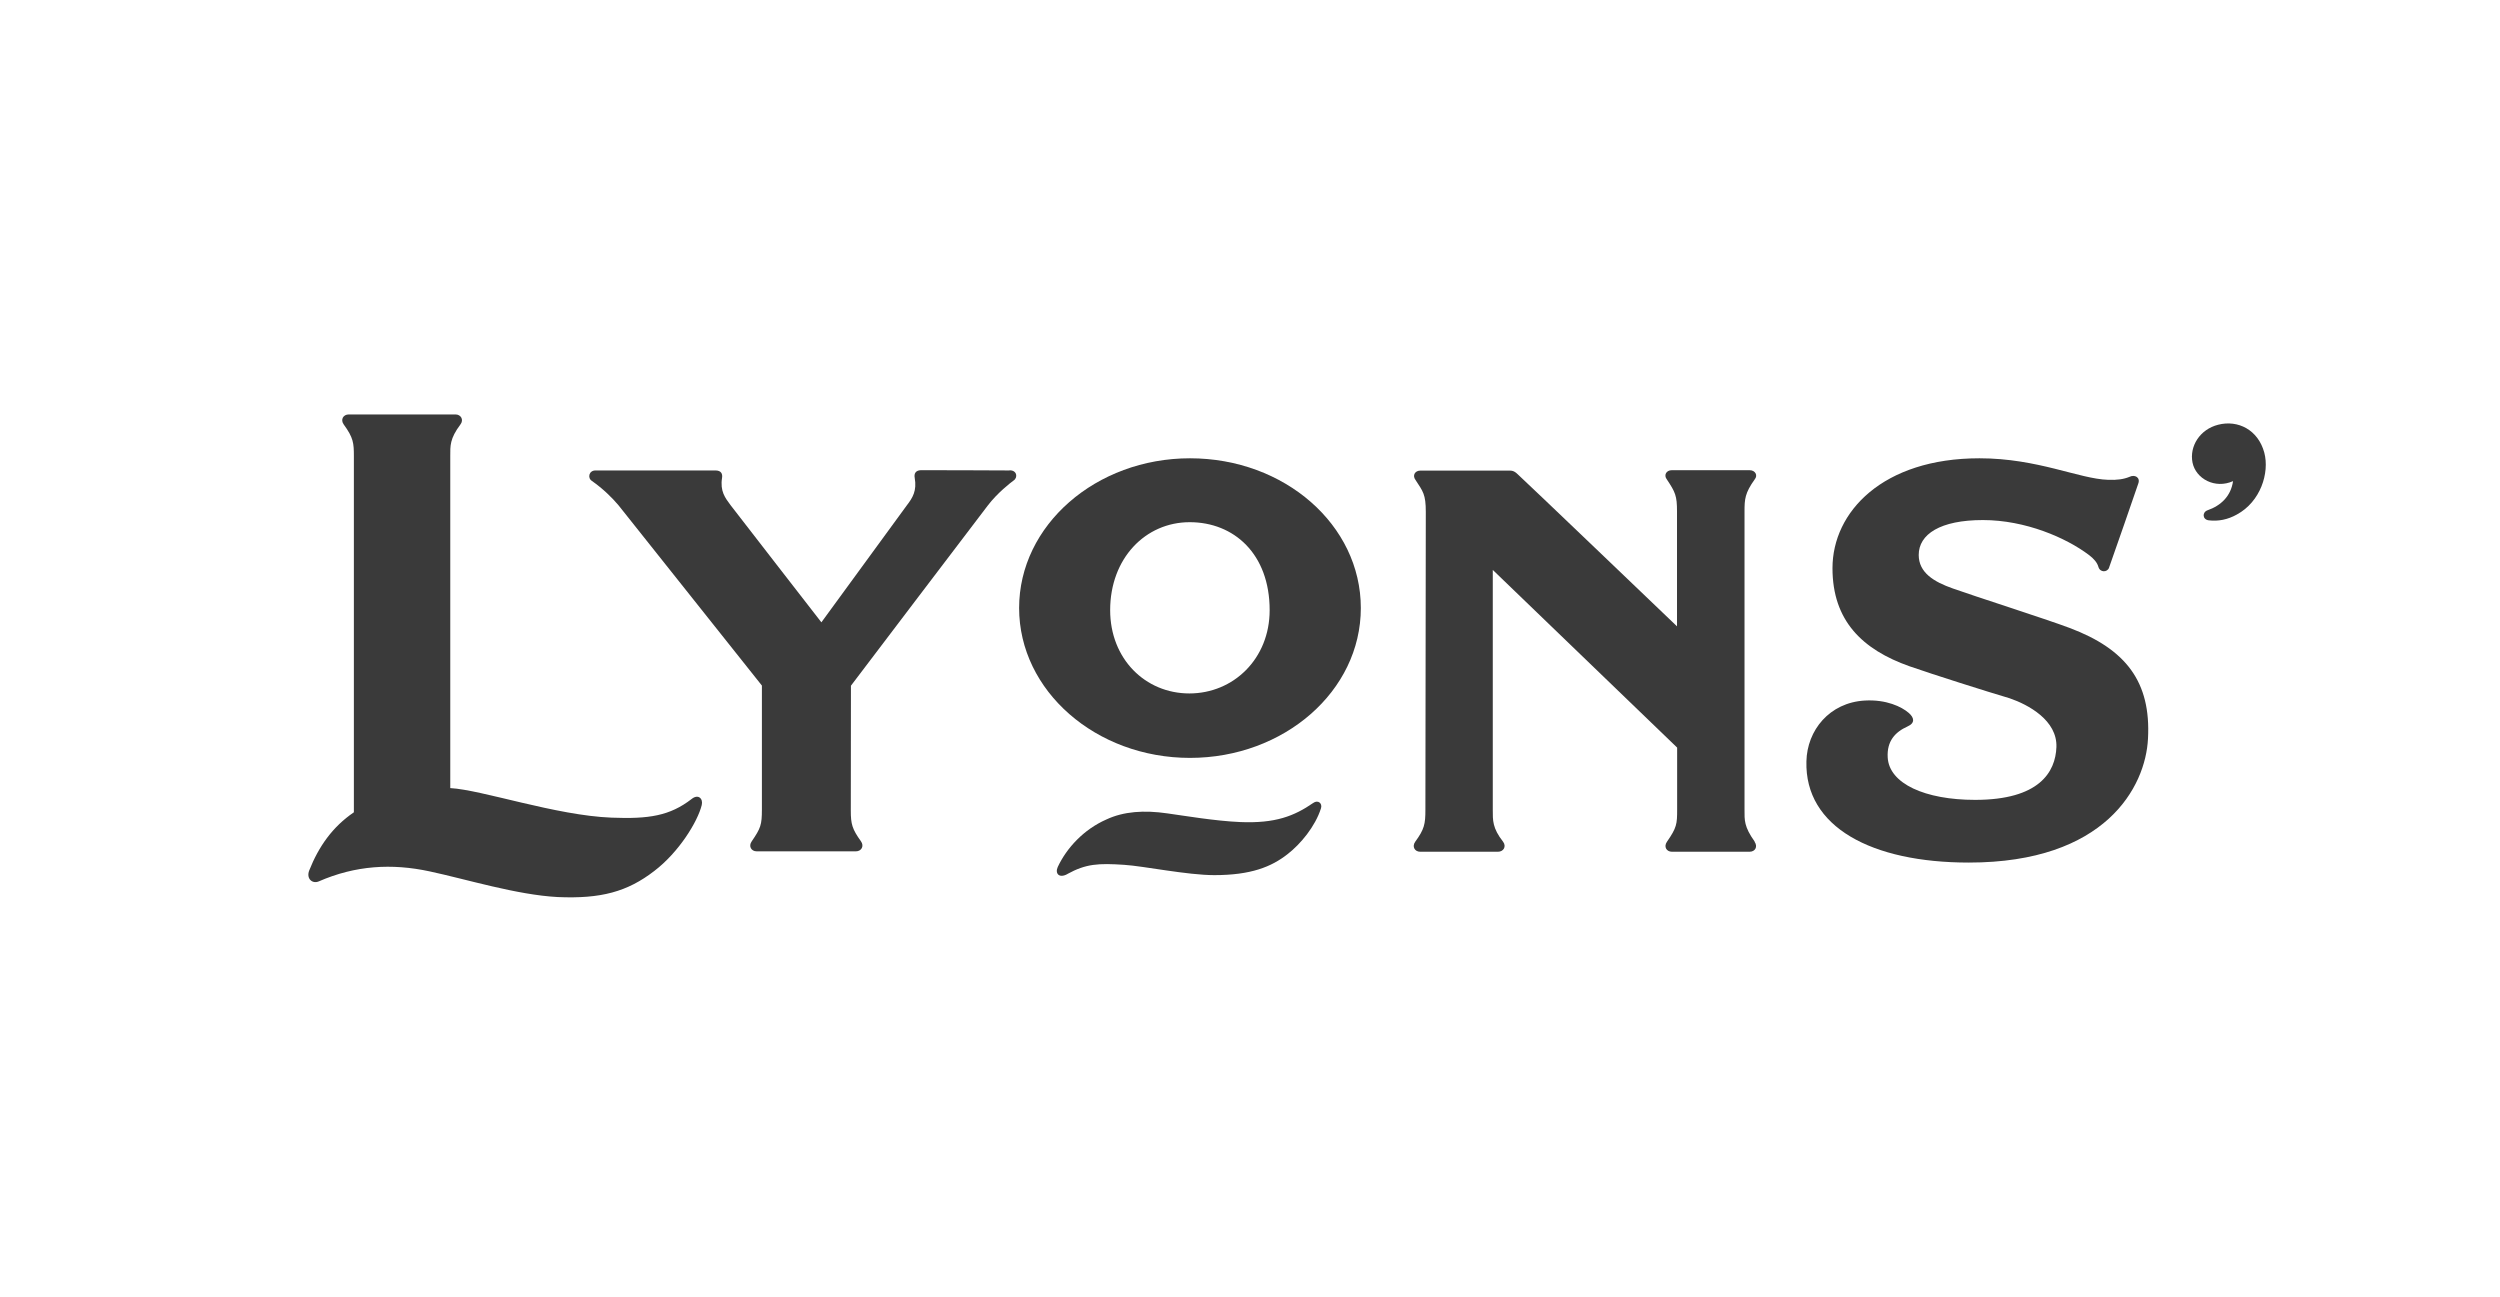
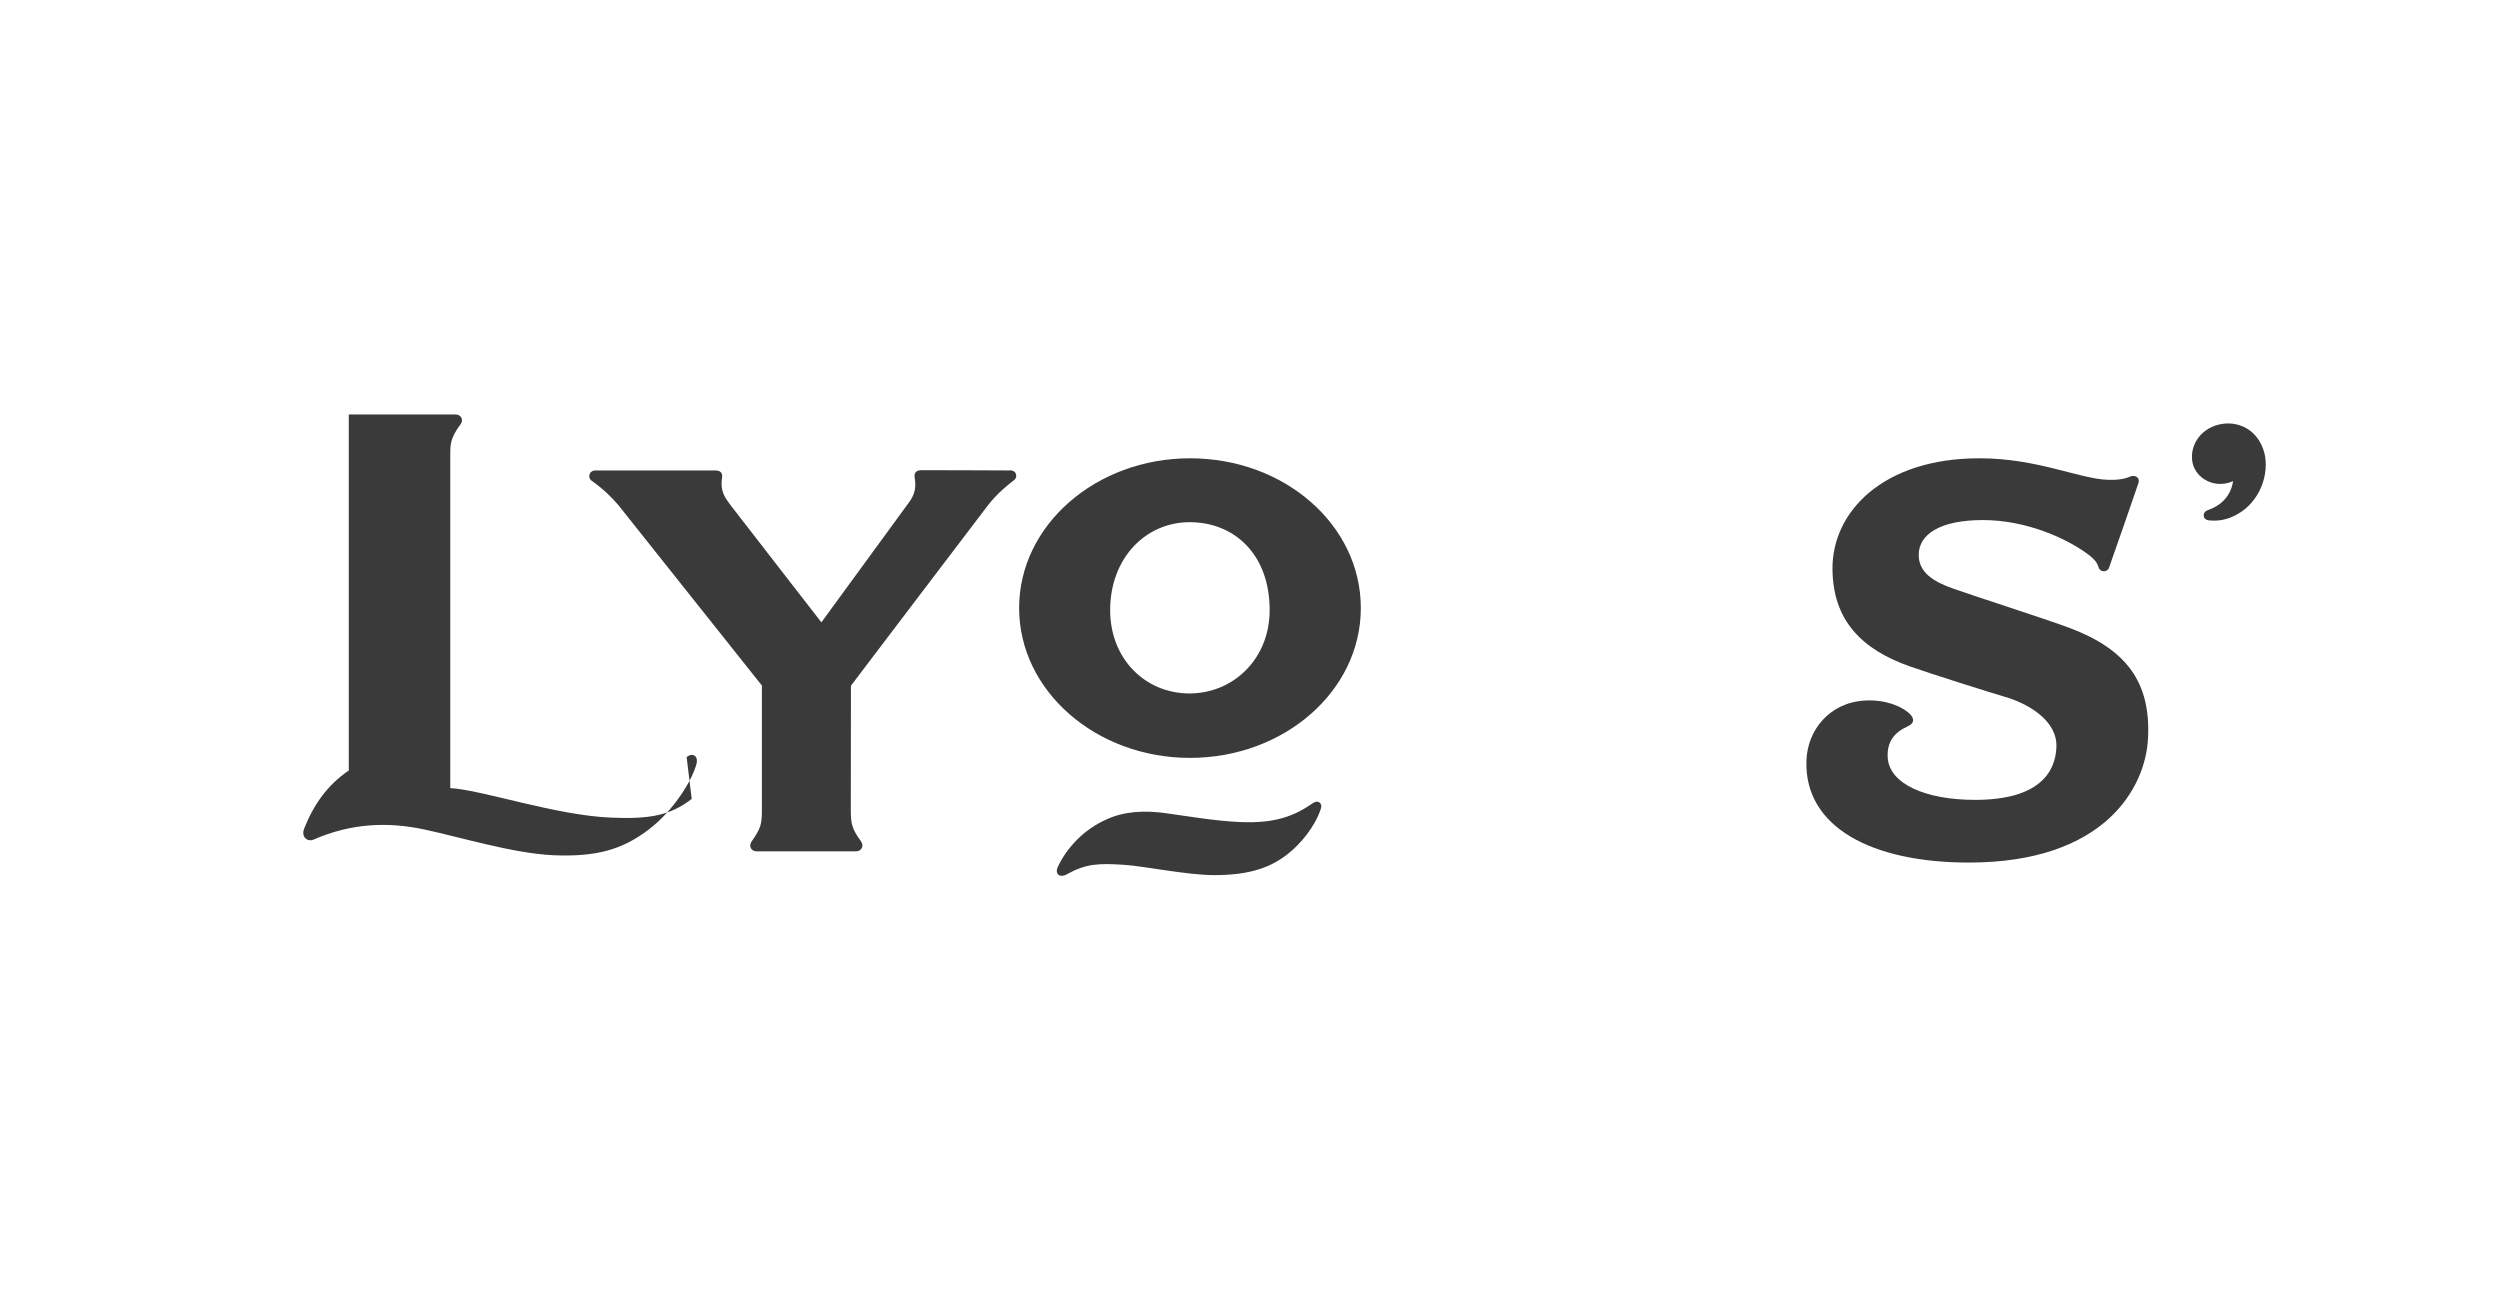
<svg xmlns="http://www.w3.org/2000/svg" id="Layer_1" data-name="Layer 1" viewBox="0 0 187 97">
  <defs>
    <style>
      .cls-1 {
        fill: #3a3a3a;
      }
    </style>
  </defs>
  <path class="cls-1" d="m89.01,34.28c-7.03,0-12.78,5-12.78,11.2s5.75,11.21,12.78,11.21,12.78-4.99,12.78-11.21-5.71-11.2-12.78-11.2m-.04,17.59c-3.31,0-5.93-2.59-5.93-6.23,0-3.88,2.64-6.58,5.95-6.58s5.98,2.37,5.98,6.58c0,3.64-2.71,6.23-6.01,6.23" />
  <path class="cls-1" d="m157.76,42.45c.13-.33,2.14-6.14,2.18-6.27.18-.47-.26-.71-.66-.51-.41.17-.92.25-1.6.22-2.17-.07-5.26-1.61-9.62-1.61-7.22,0-10.99,4-10.99,8.22,0,3.93,2.23,6.09,5.77,7.34,1.75.61,5.72,1.87,7.48,2.39,1.4.48,3.57,1.65,3.5,3.65-.07,1.87-1.28,3.95-6.08,3.95-3.74,0-6.43-1.21-6.54-3.17-.07-1.22.55-1.9,1.48-2.32.59-.26.5-.66.1-1.01-.54-.47-1.69-1.02-3.29-.93-2.65.15-4.32,2.23-4.37,4.55-.13,4.91,4.87,7.57,12.15,7.57,10.2,0,13.22-5.64,13.4-9.27.23-4.24-1.64-6.69-5.86-8.28-1.81-.68-7.26-2.42-8.73-2.95-1.43-.5-2.56-1.19-2.56-2.51,0-1.55,1.61-2.61,4.8-2.61s6.23,1.33,7.93,2.61c.37.28.62.57.71.89.12.43.66.43.8.06" />
  <path class="cls-1" d="m79.84,65.38c-.62.34-.94-.04-.72-.53.67-1.43,1.95-2.81,3.63-3.55,1.3-.61,2.83-.71,4.56-.46,1.3.18,3.58.57,5.46.65,2.63.11,4.04-.45,5.46-1.43.35-.25.7.02.58.4-.43,1.36-1.53,2.68-2.5,3.43-1.21.95-2.74,1.57-5.48,1.57-2.02,0-5.3-.68-6.73-.77-1.95-.13-2.87-.08-4.27.69" />
-   <path class="cls-1" d="m51.74,59.76c-1.64,1.27-3.21,1.51-6,1.4-4.15-.16-9.69-2.08-12.06-2.21v-24.82c0-.79-.04-1.31.76-2.38.27-.35.04-.75-.37-.75h-7.98c-.42,0-.64.39-.38.75.73,1,.76,1.4.76,2.38v26.63c-1.6,1.09-2.63,2.56-3.34,4.35-.24.62.24,1.02.71.82,2.75-1.2,5.47-1.36,8.3-.75,2.72.58,6.52,1.76,9.58,1.92,3.22.14,5.2-.39,7.22-1.95,1.85-1.41,3.25-3.7,3.55-4.93.12-.48-.26-.85-.75-.46" />
-   <path class="cls-1" d="m131.25,62.95c-.8-1.12-.76-1.6-.76-2.38v-22.32c0-.91.03-1.37.76-2.39.26-.31.04-.69-.38-.69h-5.82c-.41,0-.62.37-.37.69.64.96.76,1.23.76,2.39,0,.13,0,8.6,0,8.6,0,0-11.61-11.12-11.92-11.38-.3-.29-.46-.27-.77-.27-1.56,0-6.22,0-6.5,0-.42,0-.62.37-.37.7.56.86.77,1.07.77,2.39,0,.33-.03,21.96-.03,22.29,0,1.06-.08,1.45-.76,2.38-.26.36-.04.75.37.75h5.82c.41,0,.65-.39.38-.75-.8-1.02-.77-1.6-.77-2.38v-17.95l13.79,13.29c0,2.66,0,4.56,0,4.66,0,1.05-.03,1.33-.76,2.38-.26.37-.04.75.37.75h5.81c.42,0,.63-.38.37-.75" />
+   <path class="cls-1" d="m51.74,59.76c-1.64,1.27-3.21,1.51-6,1.4-4.15-.16-9.69-2.08-12.06-2.21v-24.82c0-.79-.04-1.31.76-2.38.27-.35.04-.75-.37-.75h-7.98v26.63c-1.6,1.09-2.63,2.56-3.34,4.35-.24.62.24,1.02.71.82,2.75-1.2,5.47-1.36,8.3-.75,2.72.58,6.52,1.76,9.58,1.92,3.22.14,5.2-.39,7.22-1.95,1.85-1.41,3.25-3.7,3.55-4.93.12-.48-.26-.85-.75-.46" />
  <path class="cls-1" d="m75.5,35.19c-.39,0-6.19-.03-6.63-.02-.38.02-.51.25-.45.57.17.97-.15,1.49-.59,2.06-.13.17-6.39,8.75-6.39,8.75,0,0-6.66-8.58-6.79-8.76-.41-.55-.8-1.05-.64-2.05.05-.31-.08-.55-.49-.55-.47,0-8.58,0-8.98,0-.49,0-.61.56-.27.78.85.6,1.5,1.24,1.99,1.82.23.3,10.73,13.49,10.73,13.49v9.27c0,1.15-.09,1.4-.76,2.38-.26.36-.04.75.37.75h7.42c.41,0,.64-.39.38-.75-.66-.92-.76-1.29-.76-2.29,0-.23.01-9.35.01-9.35,0,0,9.99-13.17,10.23-13.47.72-.95,1.73-1.73,1.94-1.88.33-.22.25-.77-.3-.76" />
  <path class="cls-1" d="m167.03,35.99c-1.34.6-2.78-.17-3.03-1.39-.24-1.21.54-2.48,1.92-2.83,1.48-.38,2.99.38,3.45,2.09.4,1.51-.28,3.67-2.06,4.63-.66.37-1.38.52-2.1.43-.47-.06-.5-.6-.09-.75,1.01-.35,1.75-1.06,1.91-2.17" />
</svg>